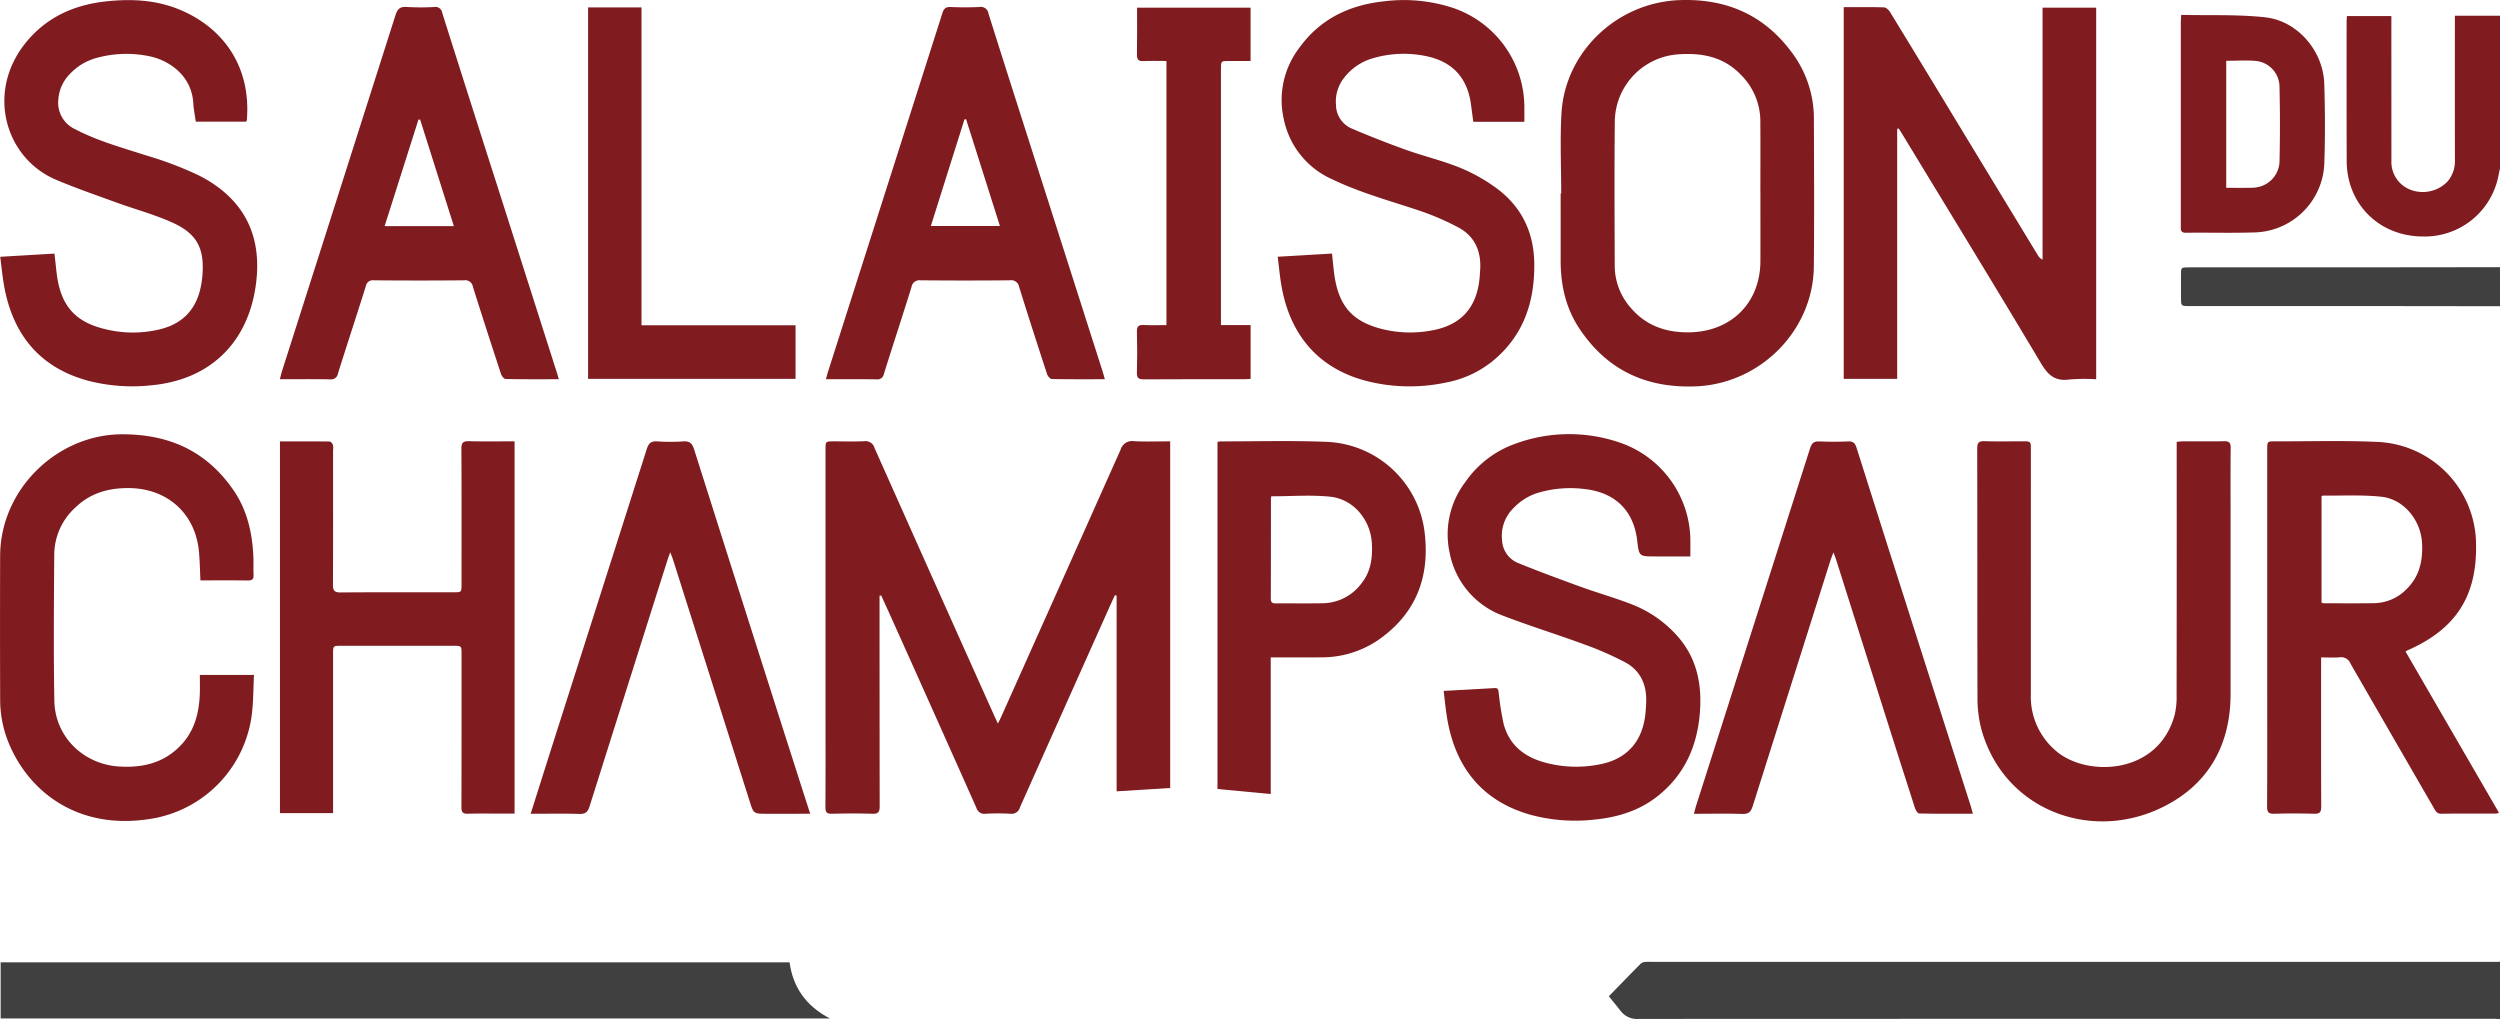
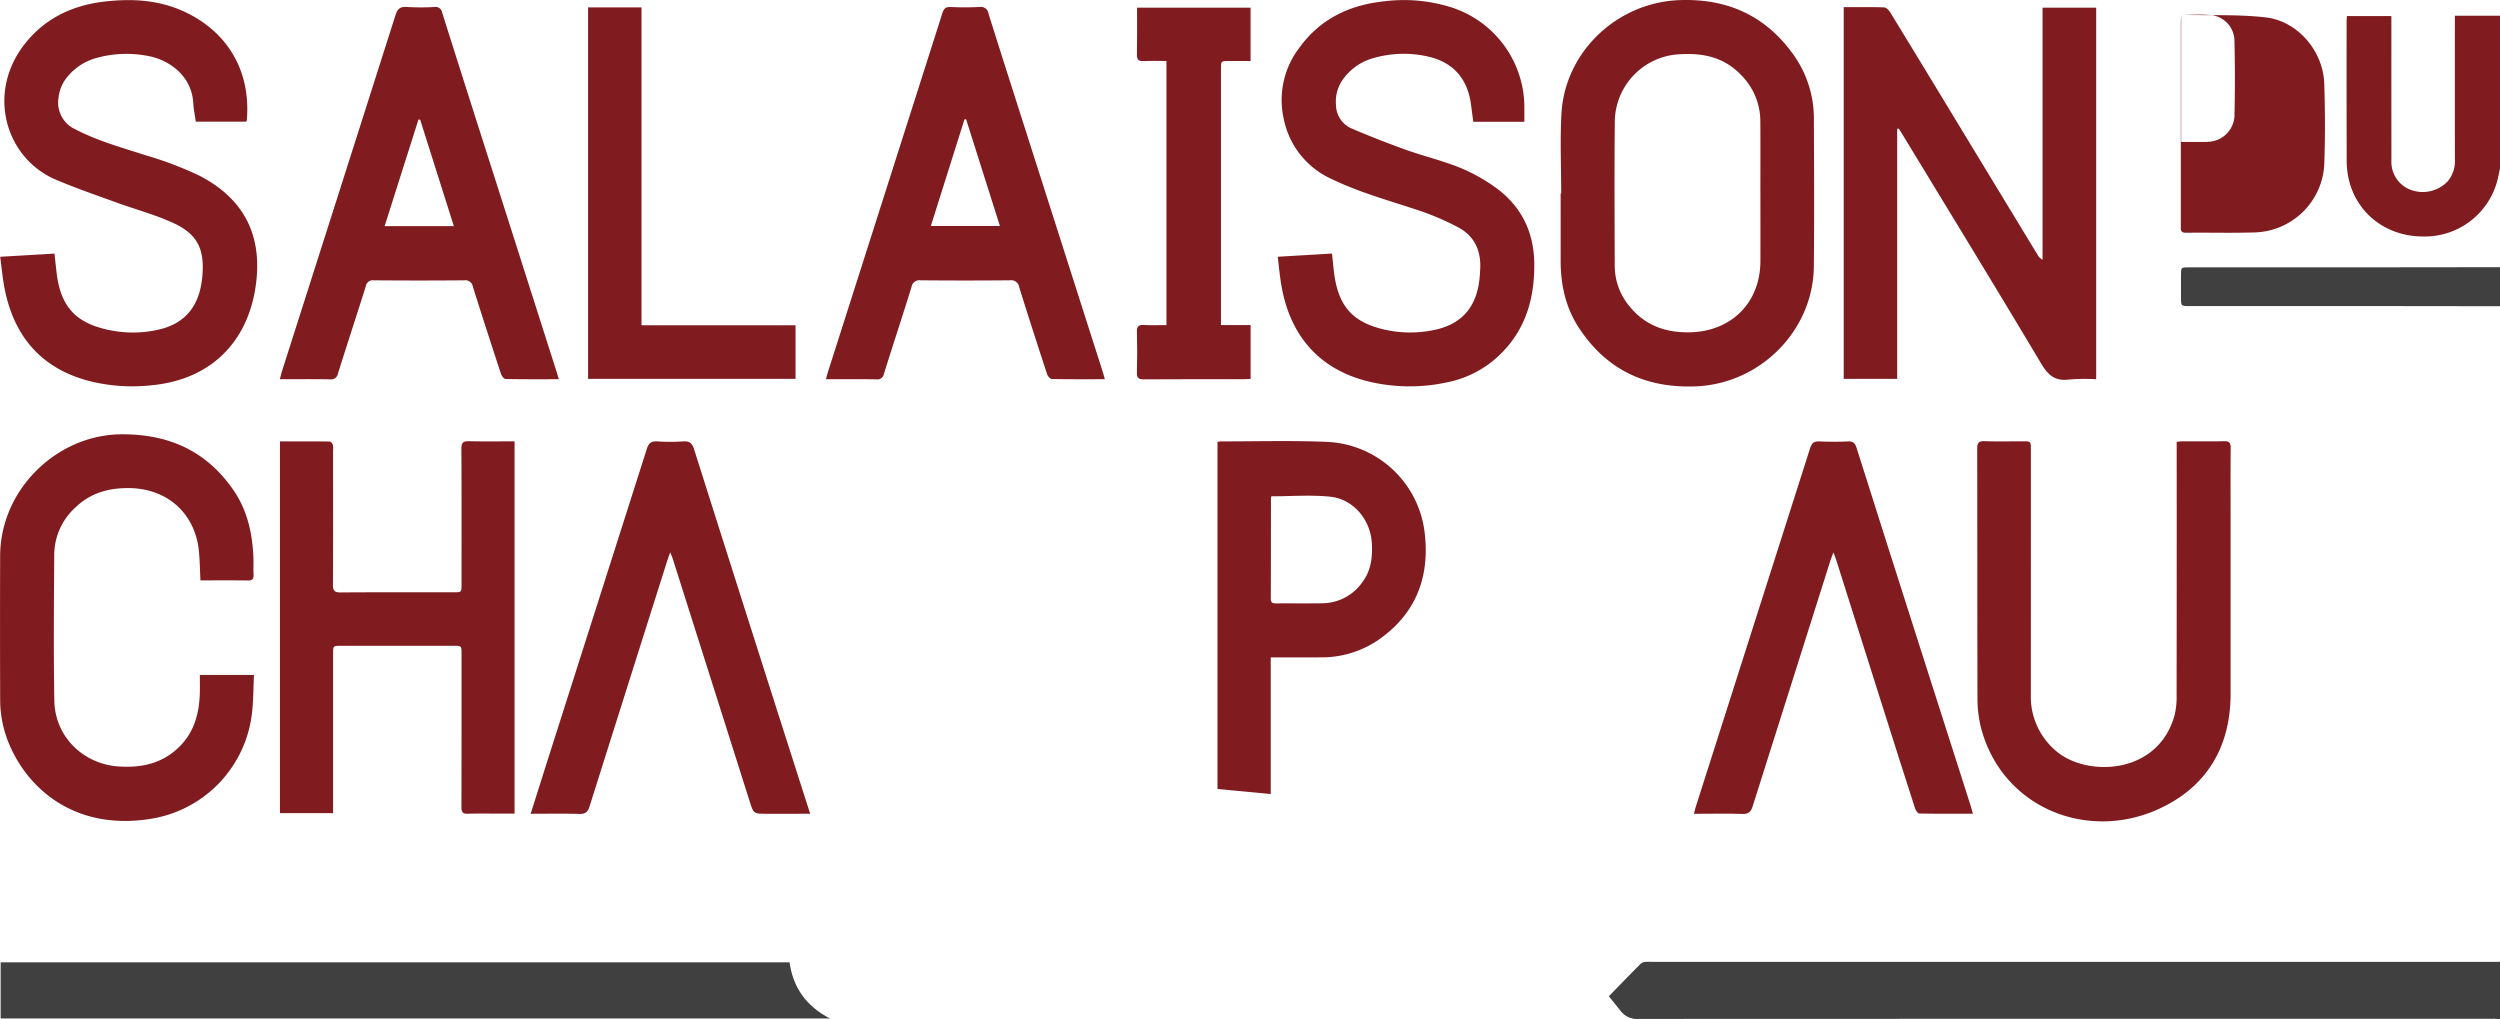
<svg xmlns="http://www.w3.org/2000/svg" width="619.682" height="252.613" viewBox="0 0 619.682 252.613">
  <g id="Groupe_309" data-name="Groupe 309" transform="translate(0.001 -176.453)">
    <g id="trace" transform="translate(0 -0.002)">
      <path id="Tracé_2100" data-name="Tracé 2100" d="M408.337,209.212c-.6-.03-1.2-.087-1.8-.087q-105.823-.006-211.642.036a5.125,5.125,0,0,1-4.47-1.9c-1.047-1.33-2.117-2.64-2.983-3.717,2.779-2.851,5.323-5.478,7.9-8.074a1.961,1.961,0,0,1,1.06-.43,10.5,10.5,0,0,1,1.511-.023q104.91,0,209.825,0c.2,0,.4-.019.6-.032Z" transform="translate(211.344 219.856)" fill="#404040" />
      <path id="Tracé_2103" data-name="Tracé 2103" d="M195.624,195.057c.855,6.176,4.04,10.808,10,13.923H.075V195.057Z" transform="translate(0.085 219.931)" fill="#404040" />
    </g>
    <path id="Tracé_2101" data-name="Tracé 2101" d="M333.179,123.747q-13-.016-26.009-.032-25.486-.006-50.969,0c-2.1,0-2.1,0-2.1-2.162q0-2.722,0-5.444c0-2,0-2,1.951-2q22.231,0,44.463,0,16.333-.006,32.664-.038Z" transform="translate(286.503 128.609)" fill="#404040" />
    <g id="salaison" transform="translate(0 0.004)">
      <path id="Tracé_2104" data-name="Tracé 2104" d="M311.42,122.59c-.143.685-.289,1.368-.428,2.053a18.6,18.6,0,0,1-18.612,14.85c-9.325.006-16.807-5.929-18.586-14.812a21.053,21.053,0,0,1-.377-4.055q-.045-17.233-.017-34.47c0-.4.045-.791.077-1.308h11.016v1.987q0,16.933.011,33.868a7.362,7.362,0,0,0,4.751,7.212,8.517,8.517,0,0,0,9.18-2.083,7.766,7.766,0,0,0,1.806-5.455q-.022-16.78-.006-33.564V84.767H311.42Z" transform="translate(308.262 95.577)" fill="#801c20" />
-       <path id="Tracé_2105" data-name="Tracé 2105" d="M181.626,134.38v85.931l-13.28.828V172.62l-.413-.1c-.223.466-.457.925-.668,1.4q-11.46,25.6-22.892,51.207a2.111,2.111,0,0,1-2.334,1.57,55.244,55.244,0,0,0-6.2,0,2.012,2.012,0,0,1-2.245-1.459q-10.55-23.686-21.184-47.331c-.8-1.777-1.613-3.542-2.419-5.312-.136.015-.272.03-.408.043v1.685q0,25.259.032,50.52c0,1.438-.36,1.908-1.836,1.859-3.323-.109-6.655-.085-9.982-.006-1.242.028-1.64-.328-1.632-1.6.053-7.863.026-15.731.026-23.594v-65.04c0-2.07,0-2.072,2.045-2.074,2.521,0,5.046.091,7.561-.036a2.319,2.319,0,0,1,2.559,1.715q14.705,33,29.5,65.97c.3.672.621,1.338,1.066,2.293.377-.772.628-1.251.847-1.74q14.8-33.046,29.551-66.113a2.983,2.983,0,0,1,3.357-2.13c2.913.151,5.838.04,8.946.04" transform="translate(108.432 151.461)" fill="#801c20" />
      <path id="Tracé_2106" data-name="Tracé 2106" d="M214.807,83.777c3.447,0,6.723-.053,9.993.055.521.017,1.183.657,1.5,1.179q9.35,15.289,18.624,30.626,8.987,14.8,17.982,29.6a2.685,2.685,0,0,0,1.185,1.132V83.909h13.295v92.1a46.957,46.957,0,0,0-6.619.057c-3.5.5-5.272-1.008-7.027-3.955-11.361-19.05-22.95-37.966-34.464-56.926-.274-.451-.568-.891-.851-1.338-.123.036-.245.072-.366.106v61.964H214.807Z" transform="translate(242.2 94.446)" fill="#801c20" />
-       <path id="Tracé_2107" data-name="Tracé 2107" d="M298.441,186.477c7.759,13.388,15.437,26.634,23.179,40a4.364,4.364,0,0,1-.819.185c-4.489.011-8.978-.03-13.465.038-1.126.017-1.449-.685-1.877-1.428q-10.33-17.874-20.639-35.762a2.511,2.511,0,0,0-2.7-1.591c-1.44.138-2.906.03-4.6.03V190c0,11.648-.023,23.3.03,34.947.006,1.415-.423,1.8-1.8,1.755q-4.915-.144-9.833,0c-1.374.038-1.794-.343-1.787-1.757.06-10.589.032-21.18.032-31.768V136.444c0-2.053,0-2.062,2.057-2.055,8.521.026,17.058-.243,25.562.157a25.539,25.539,0,0,1,24.145,25.2c.285,12.925-4.925,21.1-16.786,26.362-.181.081-.353.183-.7.366m-20.814-12.089a3.744,3.744,0,0,0,.679.143c4.136,0,8.272.045,12.406-.026a11.41,11.41,0,0,0,7.876-3.37c3.283-3.138,4.174-7.059,3.961-11.45-.274-5.666-4.478-10.965-10.1-11.563-4.785-.508-9.655-.226-14.488-.285-.083,0-.168.091-.332.189Z" transform="translate(297.818 151.454)" fill="#801c20" />
      <path id="Tracé_2108" data-name="Tracé 2108" d="M181.965,130.888c0-6.606-.311-13.229.062-19.811.868-15.348,13.844-27.537,29.243-28.109,11.672-.432,21.086,3.691,28,13.163a27.179,27.179,0,0,1,5.329,16.261c.043,12.2.111,24.409-.013,36.613-.162,15.927-13.337,29.083-29.29,29.7-12.378.481-22.1-4.093-28.932-14.493-3.347-5.1-4.555-10.808-4.538-16.835.015-5.5,0-11,0-16.49h.136m49.384-.164h-.011c0-5.9.03-11.8-.009-17.7a16.25,16.25,0,0,0-4.719-11.446c-4.225-4.455-9.472-5.572-15.327-5.191a16.89,16.89,0,0,0-16.029,16.6c-.121,11.95-.055,23.9-.017,35.855A15.679,15.679,0,0,0,199,158.99c3.815,4.612,8.787,6.4,14.708,6.319,10.361-.147,17.6-7.27,17.635-17.641.019-5.649,0-11.3,0-16.944" transform="translate(205.014 93.513)" fill="#801c20" />
      <path id="Tracé_2109" data-name="Tracé 2109" d="M60.99,113.083H48.5c-.219-1.568-.532-3.051-.615-4.544-.391-6.98-6.121-10.725-10.935-11.686a27.848,27.848,0,0,0-13.32.508,14.065,14.065,0,0,0-6.466,4.038,9.809,9.809,0,0,0-2.708,5.942,7.238,7.238,0,0,0,4.1,7.589c5.574,2.919,11.612,4.57,17.561,6.491a88.409,88.409,0,0,1,13.246,5.032c11.387,5.846,15.92,15.322,13.893,27.971-2.217,13.84-11.508,22.571-25.466,23.971a43.836,43.836,0,0,1-16.054-1.119C9.791,174.02,2.93,165.759.866,153.087c-.338-2.081-.543-4.183-.84-6.514,4.5-.266,8.887-.523,13.446-.791.181,1.63.343,3.115.511,4.6.957,8.468,4.706,12.64,13.076,14.354a28.416,28.416,0,0,0,12.6-.2c5.793-1.428,9.161-5.187,10.182-11.055.13-.745.24-1.5.3-2.247.534-6.678-1.27-10.34-7.385-13.116-4.517-2.051-9.376-3.34-14.054-5.042-4.97-1.811-9.978-3.538-14.846-5.6C1.268,122.153-3.6,105.714,6.423,93.421c5.1-6.244,11.9-9.289,19.782-10.15,5.983-.655,11.918-.421,17.592,1.762,10.638,4.1,18.52,13.554,17.358,27.668a1.729,1.729,0,0,1-.166.383" transform="translate(0.029 93.527)" fill="#801c20" />
-       <path id="Tracé_2110" data-name="Tracé 2110" d="M168.2,197.162c4.366-.238,8.485-.453,12.6-.7,1-.06.949.606,1.045,1.274a71.613,71.613,0,0,0,1.172,7.44c1.379,5.451,5.236,8.427,10.484,9.8a29.513,29.513,0,0,0,13.935.279c6.487-1.423,10.227-5.917,10.806-12.846.087-1.055.162-2.115.157-3.17-.013-4.012-1.683-7.255-5.181-9.144a79.212,79.212,0,0,0-10.2-4.468c-6.614-2.44-13.369-4.51-19.946-7.044a20.713,20.713,0,0,1-13.357-15.469,21.367,21.367,0,0,1,3.789-17.637,25.274,25.274,0,0,1,12.242-9.5,38.586,38.586,0,0,1,25.675-.506,25.824,25.824,0,0,1,17.922,25.024c0,1.047,0,2.093,0,3.338h-8.731c-3.987,0-3.987,0-4.453-3.968-.866-7.363-5.421-11.844-12.867-12.716a28.22,28.22,0,0,0-11.667.9,14.078,14.078,0,0,0-6.31,4,9.6,9.6,0,0,0-2.645,7.768,6.4,6.4,0,0,0,3.978,5.653c5.174,2.1,10.412,4.038,15.663,5.94,4.215,1.525,8.548,2.736,12.714,4.378a29.254,29.254,0,0,1,10.759,7.4c4.842,5.225,6.374,11.523,5.98,18.441-.485,8.54-3.476,15.884-10.261,21.407-4.627,3.766-10.067,5.446-15.884,6.021a42.463,42.463,0,0,1-16.039-1.225c-11.727-3.374-18.673-11.6-20.637-24.584-.294-1.936-.483-3.889-.751-6.085" transform="translate(189.651 150.541)" fill="#801c20" />
      <path id="Tracé_2111" data-name="Tracé 2111" d="M210,113.1H197.338c-.187-1.417-.374-2.8-.553-4.178-.845-6.559-4.442-10.646-10.91-12.05a27.093,27.093,0,0,0-13.463.491,13.718,13.718,0,0,0-7.031,4.751,9.473,9.473,0,0,0-2.079,6.774,6.449,6.449,0,0,0,3.881,5.876q6.66,2.847,13.488,5.293c4.361,1.557,8.908,2.632,13.195,4.357a42.838,42.838,0,0,1,8.957,4.951c6.391,4.6,9.555,11.016,9.633,18.909.1,9.606-2.721,17.963-10.418,24.224a26.125,26.125,0,0,1-11.438,5.232,43.474,43.474,0,0,1-18.907-.179c-12.506-2.94-20.069-11.493-22.071-24.8-.3-1.983-.489-3.983-.757-6.2,4.557-.266,8.946-.523,13.457-.789.174,1.662.313,3.157.494,4.646,1.008,8.319,4.54,12.159,11.78,14.029a28.86,28.86,0,0,0,12.75.326c7.076-1.355,10.874-5.7,11.557-12.989.057-.6.085-1.208.13-1.811.347-4.646-1.257-8.455-5.4-10.678a64.671,64.671,0,0,0-10.246-4.359c-7.127-2.357-14.371-4.361-21.167-7.638A20.84,20.84,0,0,1,150.378,112.5a21.313,21.313,0,0,1,3.857-17.765c5.142-7.11,12.361-10.576,20.935-11.491a39.133,39.133,0,0,1,16.446,1.406A26.052,26.052,0,0,1,210,109.82c0,1.047,0,2.1,0,3.283" transform="translate(167.849 93.537)" fill="#801c20" />
      <path id="Tracé_2112" data-name="Tracé 2112" d="M32.617,134.387c4.172,0,8.246-.017,12.32.036.281,0,.683.477.8.813a4.24,4.24,0,0,1,.045,1.349c0,11.1.03,22.188-.032,33.283-.009,1.508.368,1.974,1.93,1.962,9.327-.074,18.658-.036,27.988-.038,1.953,0,1.955,0,1.955-2.017,0-11.2.028-22.39-.032-33.583-.006-1.479.436-1.887,1.879-1.851,3.723.094,7.448.032,11.3.032v92.283H87.684c-2.823,0-5.651-.06-8.472.028-1.268.038-1.617-.374-1.613-1.623.04-12.657.026-25.313.026-37.97,0-2.036,0-2.038-2.074-2.038q-13.844,0-27.685,0c-2.079,0-2.081,0-2.081,2.03q0,18.832,0,37.668v1.777H32.617Z" transform="translate(36.776 151.469)" fill="#801c20" />
      <path id="Tracé_2113" data-name="Tracé 2113" d="M279.808,134.5c.6-.053,1.038-.123,1.477-.123,3.427-.011,6.857.043,10.284-.032,1.274-.026,1.63.426,1.619,1.655-.053,5.8-.023,11.6-.023,17.395q0,21.78,0,43.561c0,13.214-5.942,23.13-17.8,28.549-17.878,8.17-38.968-.4-44.1-20.265a30.621,30.621,0,0,1-.838-7.48c-.064-20.518-.021-41.04-.068-61.56,0-1.445.362-1.915,1.84-1.864,3.123.111,6.251.032,9.378.034,2.083,0,2.085,0,2.085,2.028q0,30.4-.011,60.8a17.533,17.533,0,0,0,6.078,13.776c7.448,6.663,25.443,6.272,29.553-8.716a18.966,18.966,0,0,0,.5-4.938q.048-30.477.021-60.956V134.5" transform="translate(259.736 151.467)" fill="#801c20" />
      <path id="Tracé_2114" data-name="Tracé 2114" d="M49.533,193.184H62.949c-.151,3.185-.13,6.3-.479,9.372a29.993,29.993,0,0,1-23.881,26.077c-19.039,3.647-31.717-6.568-36.634-19.08A28.3,28.3,0,0,1,.039,199.207q-.061-17.772-.006-35.542c.072-16.627,14.237-30.07,30.132-30.13,11.723-.045,20.984,4.138,27.662,13.786,3.434,4.961,4.715,10.629,4.978,16.569.066,1.459-.034,2.925.047,4.385.06,1.087-.245,1.519-1.421,1.5-3.874-.066-7.748-.026-11.75-.026-.117-2.421-.151-4.719-.351-7-.832-9.5-7.782-15.78-17.32-15.878-5.115-.051-9.65,1.223-13.386,4.868A15.908,15.908,0,0,0,13.444,163.3c-.077,12.1-.189,24.2.026,36.3.155,8.861,7.151,15.718,16.016,16.278,5.659.357,10.81-.753,15.008-4.929,3.64-3.621,4.844-8.136,5.032-13.057.057-1.5.009-3.008.009-4.7" transform="translate(0 150.563)" fill="#801c20" />
      <path id="Tracé_2115" data-name="Tracé 2115" d="M101.757,176.025c-4.532,0-8.863.034-13.193-.057-.4-.009-.974-.747-1.142-1.253q-3.542-10.761-6.955-21.567a1.908,1.908,0,0,0-2.183-1.64q-11.192.1-22.382,0a1.746,1.746,0,0,0-1.991,1.481c-2.268,7.206-4.632,14.384-6.893,21.592a1.735,1.735,0,0,1-2,1.47c-4.076-.07-8.153-.028-12.414-.028.217-.811.368-1.477.574-2.125q14.061-44.052,28.09-88.116c.5-1.564,1.151-2.142,2.8-2.028a60.447,60.447,0,0,0,6.8.011,1.687,1.687,0,0,1,1.989,1.447q7.011,22.189,14.116,44.348,7.142,22.39,14.282,44.778c.151.472.285.951.5,1.683M67.379,111.663l-.419.013c-2.774,8.74-5.551,17.48-8.38,26.394H75.733c-2.821-8.921-5.589-17.663-8.355-26.407" transform="translate(36.76 94.424)" fill="#801c20" />
      <path id="Tracé_2116" data-name="Tracé 2116" d="M165.368,176.017c-4.585,0-8.868.034-13.146-.053-.408-.009-1.008-.7-1.168-1.189-2.353-7.187-4.678-14.38-6.923-21.6a2.007,2.007,0,0,0-2.323-1.679q-11.042.108-22.088,0a2,2,0,0,0-2.293,1.719c-2.23,7.17-4.583,14.3-6.823,21.467a1.633,1.633,0,0,1-1.9,1.362c-4.076-.062-8.157-.026-12.478-.026.206-.74.343-1.306.519-1.857q14.182-44.429,28.341-88.862c.368-1.162.857-1.6,2.1-1.542,2.366.111,4.742.1,7.108,0a1.88,1.88,0,0,1,2.217,1.589c3.764,11.972,7.6,23.92,11.414,35.874q8.415,26.35,16.835,52.7c.2.611.36,1.232.608,2.093M122.233,138.03h17.122c-2.838-8.961-5.615-17.722-8.389-26.481l-.4.07c-2.764,8.761-5.525,17.522-8.329,26.411" transform="translate(108.495 94.432)" fill="#801c20" />
      <path id="Tracé_2117" data-name="Tracé 2117" d="M266.509,226.658c-4.57,0-8.946.034-13.318-.062-.368-.009-.877-.838-1.049-1.372q-3.874-12.009-7.668-24.043-5.936-18.733-11.859-37.472c-.147-.464-.332-.917-.664-1.83-.338.874-.549,1.34-.7,1.825q-9.686,30.544-19.329,61.1c-.464,1.472-1.081,1.955-2.615,1.9-3.423-.128-6.855-.04-10.284-.04h-1.67c.177-.67.281-1.147.428-1.608q14.2-44.5,28.377-89c.413-1.3.955-1.749,2.3-1.687,2.364.111,4.74.106,7.106,0,1.247-.057,1.738.4,2.1,1.553q7.835,24.79,15.761,49.554,6.293,19.729,12.61,39.449c.164.511.285,1.036.474,1.732" transform="translate(222.517 151.497)" fill="#801c20" />
      <path id="Tracé_2118" data-name="Tracé 2118" d="M61.825,226.671c1.925-6.078,3.755-11.891,5.606-17.695q11.6-36.365,23.184-72.736c.47-1.479,1.117-1.974,2.638-1.87a46.523,46.523,0,0,0,6.351,0c1.585-.113,2.247.43,2.73,1.955q12.851,40.574,25.817,81.112c.96,3.01,1.932,6.017,2.964,9.233H120.338c-3.259,0-3.251,0-4.234-3.106q-9.523-30.049-19.056-60.092c-.13-.415-.313-.813-.625-1.619-.308.862-.5,1.349-.66,1.849q-9.686,30.55-19.329,61.115c-.462,1.468-1.07,1.942-2.6,1.893-3.925-.123-7.859-.04-12.006-.04" transform="translate(69.709 151.49)" fill="#801c20" />
      <path id="Tracé_2119" data-name="Tracé 2119" d="M155.044,187.947v33.87l-13.2-1.253V134.533a4.791,4.791,0,0,1,.757-.13c8.774.013,17.558-.247,26.317.117a25.5,25.5,0,0,1,24.343,23.092c1.147,10.929-2.517,19.826-11.74,26.141a24.945,24.945,0,0,1-14.144,4.181c-3.479.04-6.959.013-10.438.013-.547,0-1.094,0-1.9,0m.168-39.936a2.27,2.27,0,0,0-.111.46c-.008,8.316,0,16.637-.036,24.952,0,1.017.487,1.138,1.308,1.134,3.832-.028,7.665.032,11.5-.032a12.173,12.173,0,0,0,9.821-5.134c2.223-2.9,2.613-6.259,2.417-9.755-.328-5.808-4.574-10.935-10.331-11.523-4.772-.489-9.636-.1-14.563-.1" transform="translate(159.936 151.455)" fill="#801c20" />
      <path id="Tracé_2120" data-name="Tracé 2120" d="M81.76,162.584h38.183v13.284H68.516V83.8H81.76Z" transform="translate(77.253 94.491)" fill="#801c20" />
      <path id="Tracé_2121" data-name="Tracé 2121" d="M153.289,162.5h7.355v13.35c-.521.028-1.011.074-1.5.077-8.323,0-16.644-.026-24.964.032-1.313.009-1.755-.326-1.719-1.681q.134-5.061,0-10.133c-.04-1.391.474-1.725,1.753-1.657,1.806.094,3.621.023,5.566.023V97.046c-1.893,0-3.793-.07-5.687.026-1.27.062-1.647-.387-1.625-1.634.068-3.825.026-7.653.026-11.608h28.139V97.046c-1.74,0-3.527,0-5.315,0-2.021,0-2.025,0-2.028,1.938V162.5Z" transform="translate(149.349 94.52)" fill="#801c20" />
-       <path id="Tracé_2122" data-name="Tracé 2122" d="M254.18,84.669c7.114.168,14.061-.151,20.888.615,7.993.9,14.305,8.351,14.571,16.416.217,6.6.23,13.216.017,19.814A17.781,17.781,0,0,1,272.17,138.6c-5.593.172-11.2.009-16.793.077-1.481.017-1.291-.881-1.291-1.785V96.8q0-5.068,0-10.136c0-.543.047-1.085.089-1.993m11.167,11.376v31.492c1.945,0,3.751.006,5.557,0a12.809,12.809,0,0,0,1.808-.091,6.735,6.735,0,0,0,5.84-6.221q.22-9.507-.006-19.022a6.5,6.5,0,0,0-5.738-6.106c-2.436-.23-4.912-.047-7.461-.047" transform="translate(286.479 95.466)" fill="#801c20" />
+       <path id="Tracé_2122" data-name="Tracé 2122" d="M254.18,84.669c7.114.168,14.061-.151,20.888.615,7.993.9,14.305,8.351,14.571,16.416.217,6.6.23,13.216.017,19.814A17.781,17.781,0,0,1,272.17,138.6c-5.593.172-11.2.009-16.793.077-1.481.017-1.291-.881-1.291-1.785V96.8q0-5.068,0-10.136c0-.543.047-1.085.089-1.993v31.492c1.945,0,3.751.006,5.557,0a12.809,12.809,0,0,0,1.808-.091,6.735,6.735,0,0,0,5.84-6.221q.22-9.507-.006-19.022a6.5,6.5,0,0,0-5.738-6.106c-2.436-.23-4.912-.047-7.461-.047" transform="translate(286.479 95.466)" fill="#801c20" />
    </g>
  </g>
</svg>